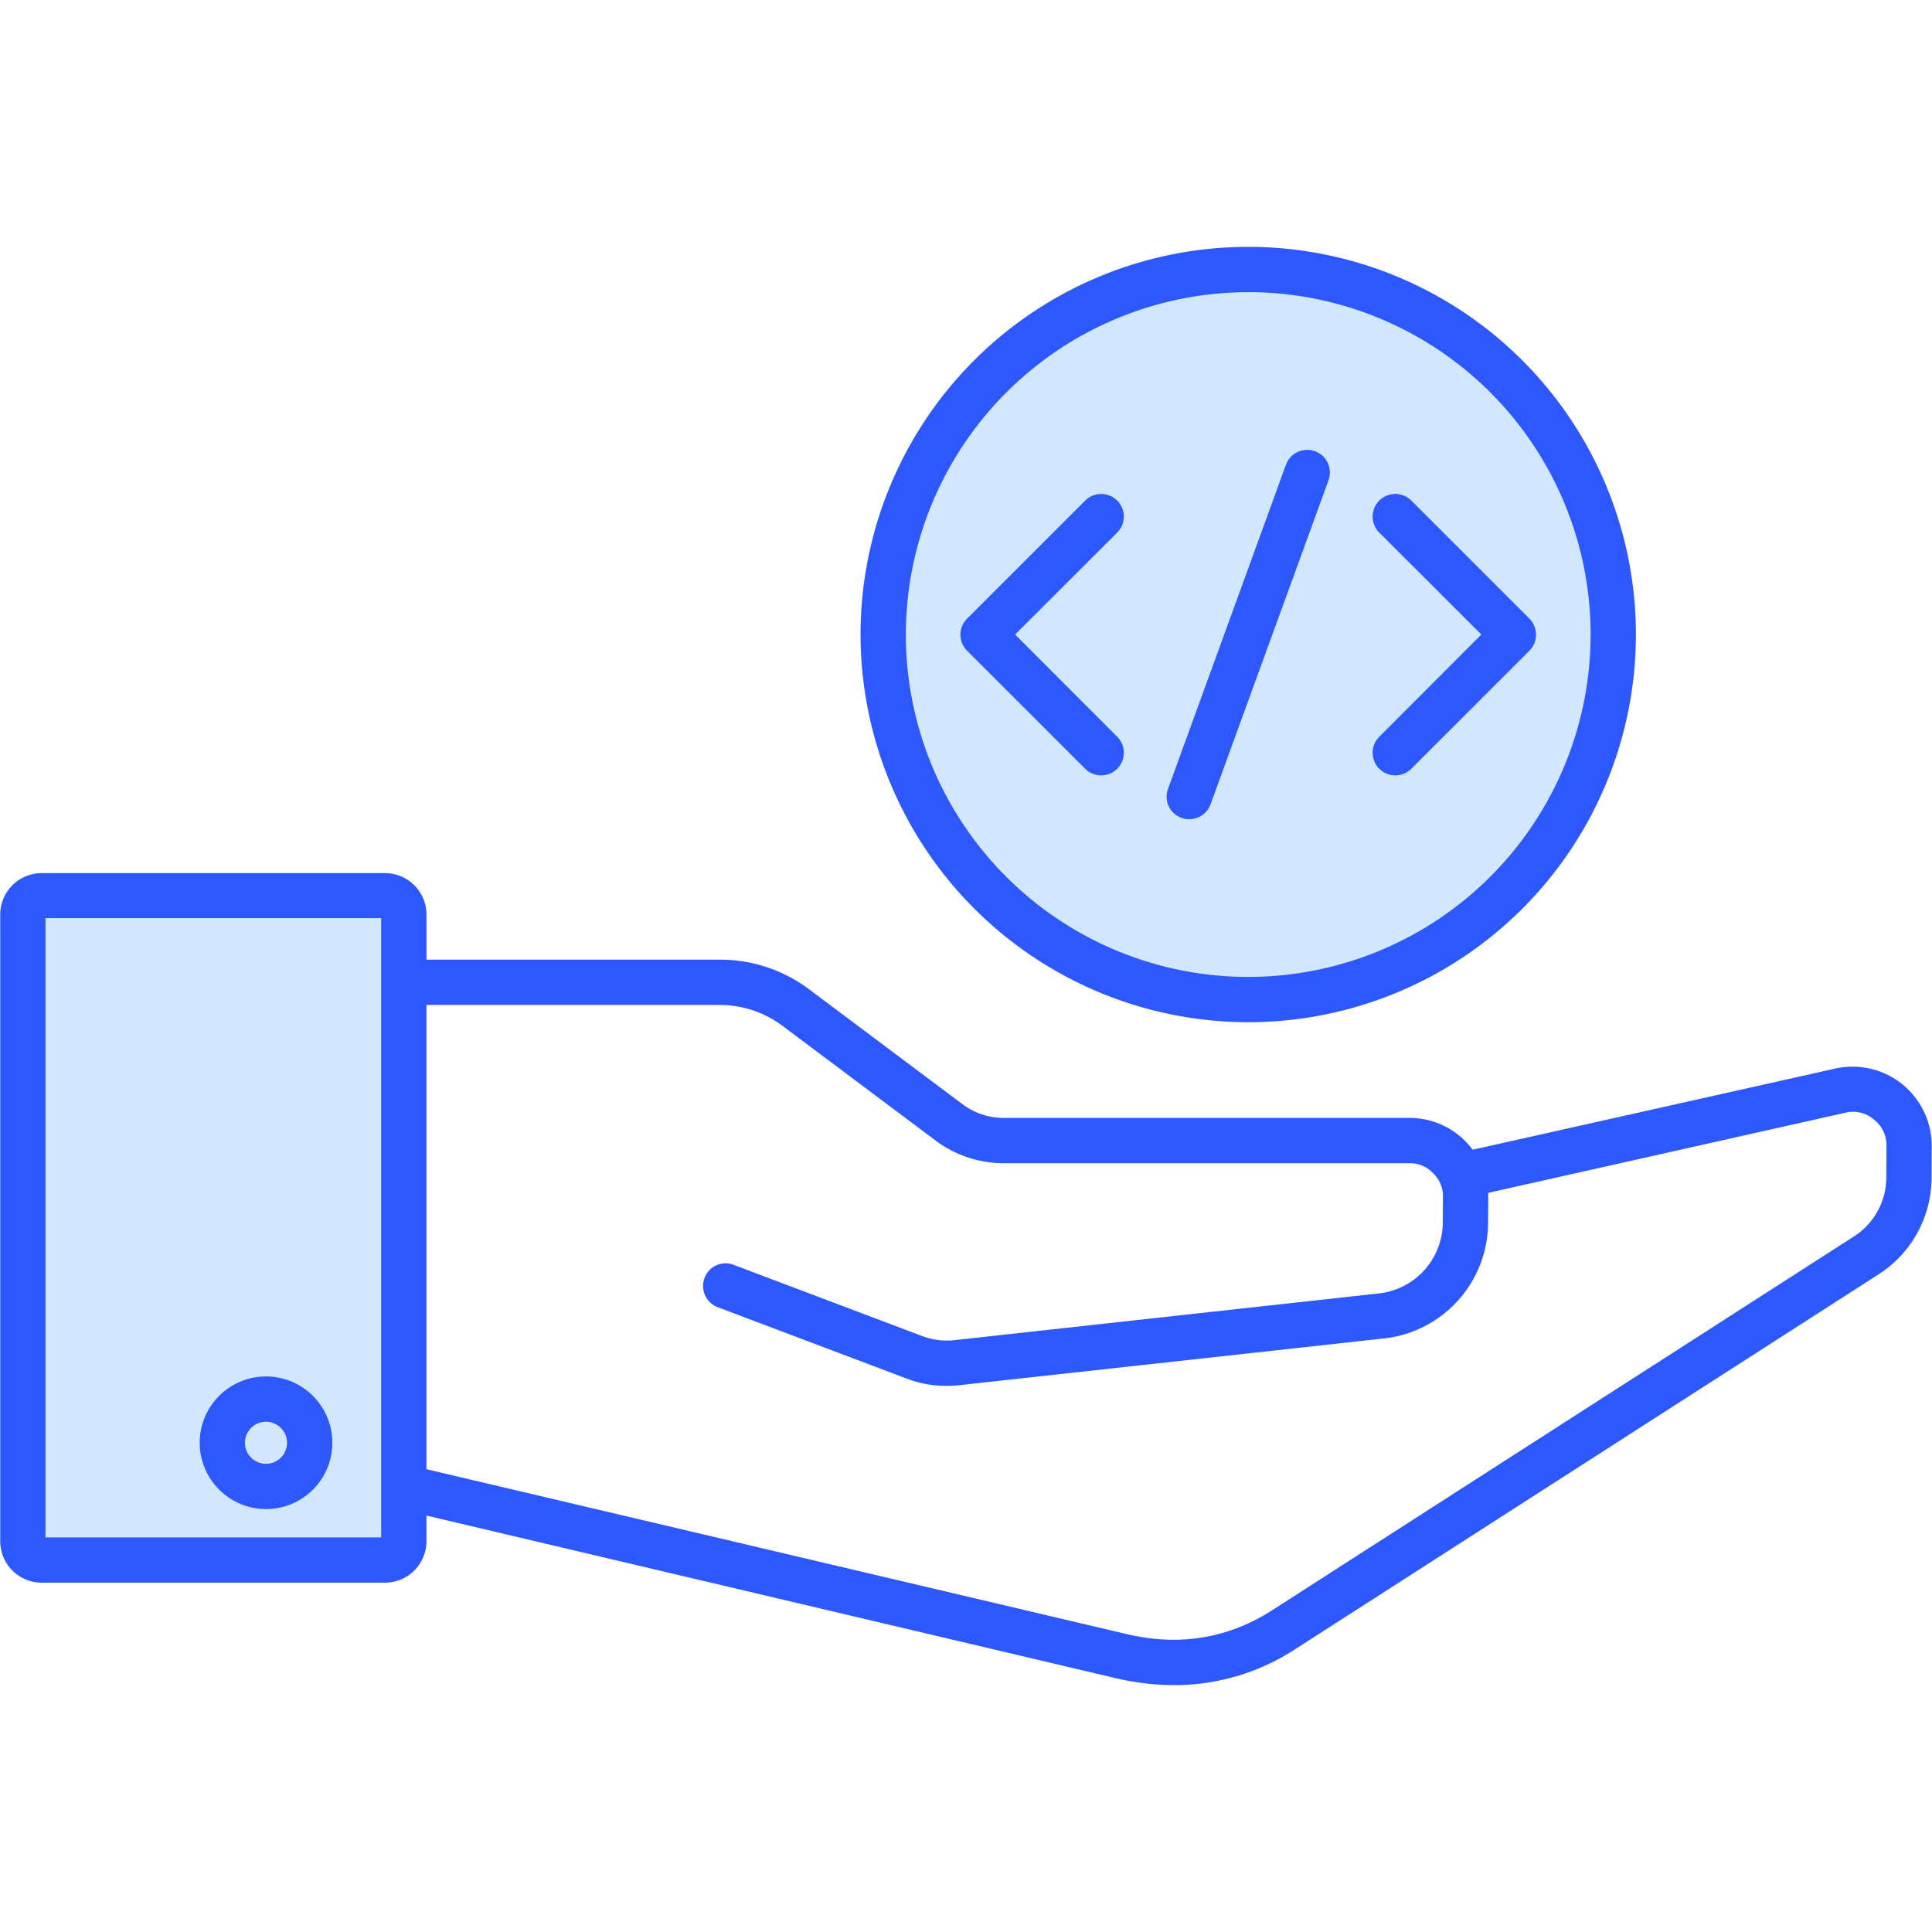
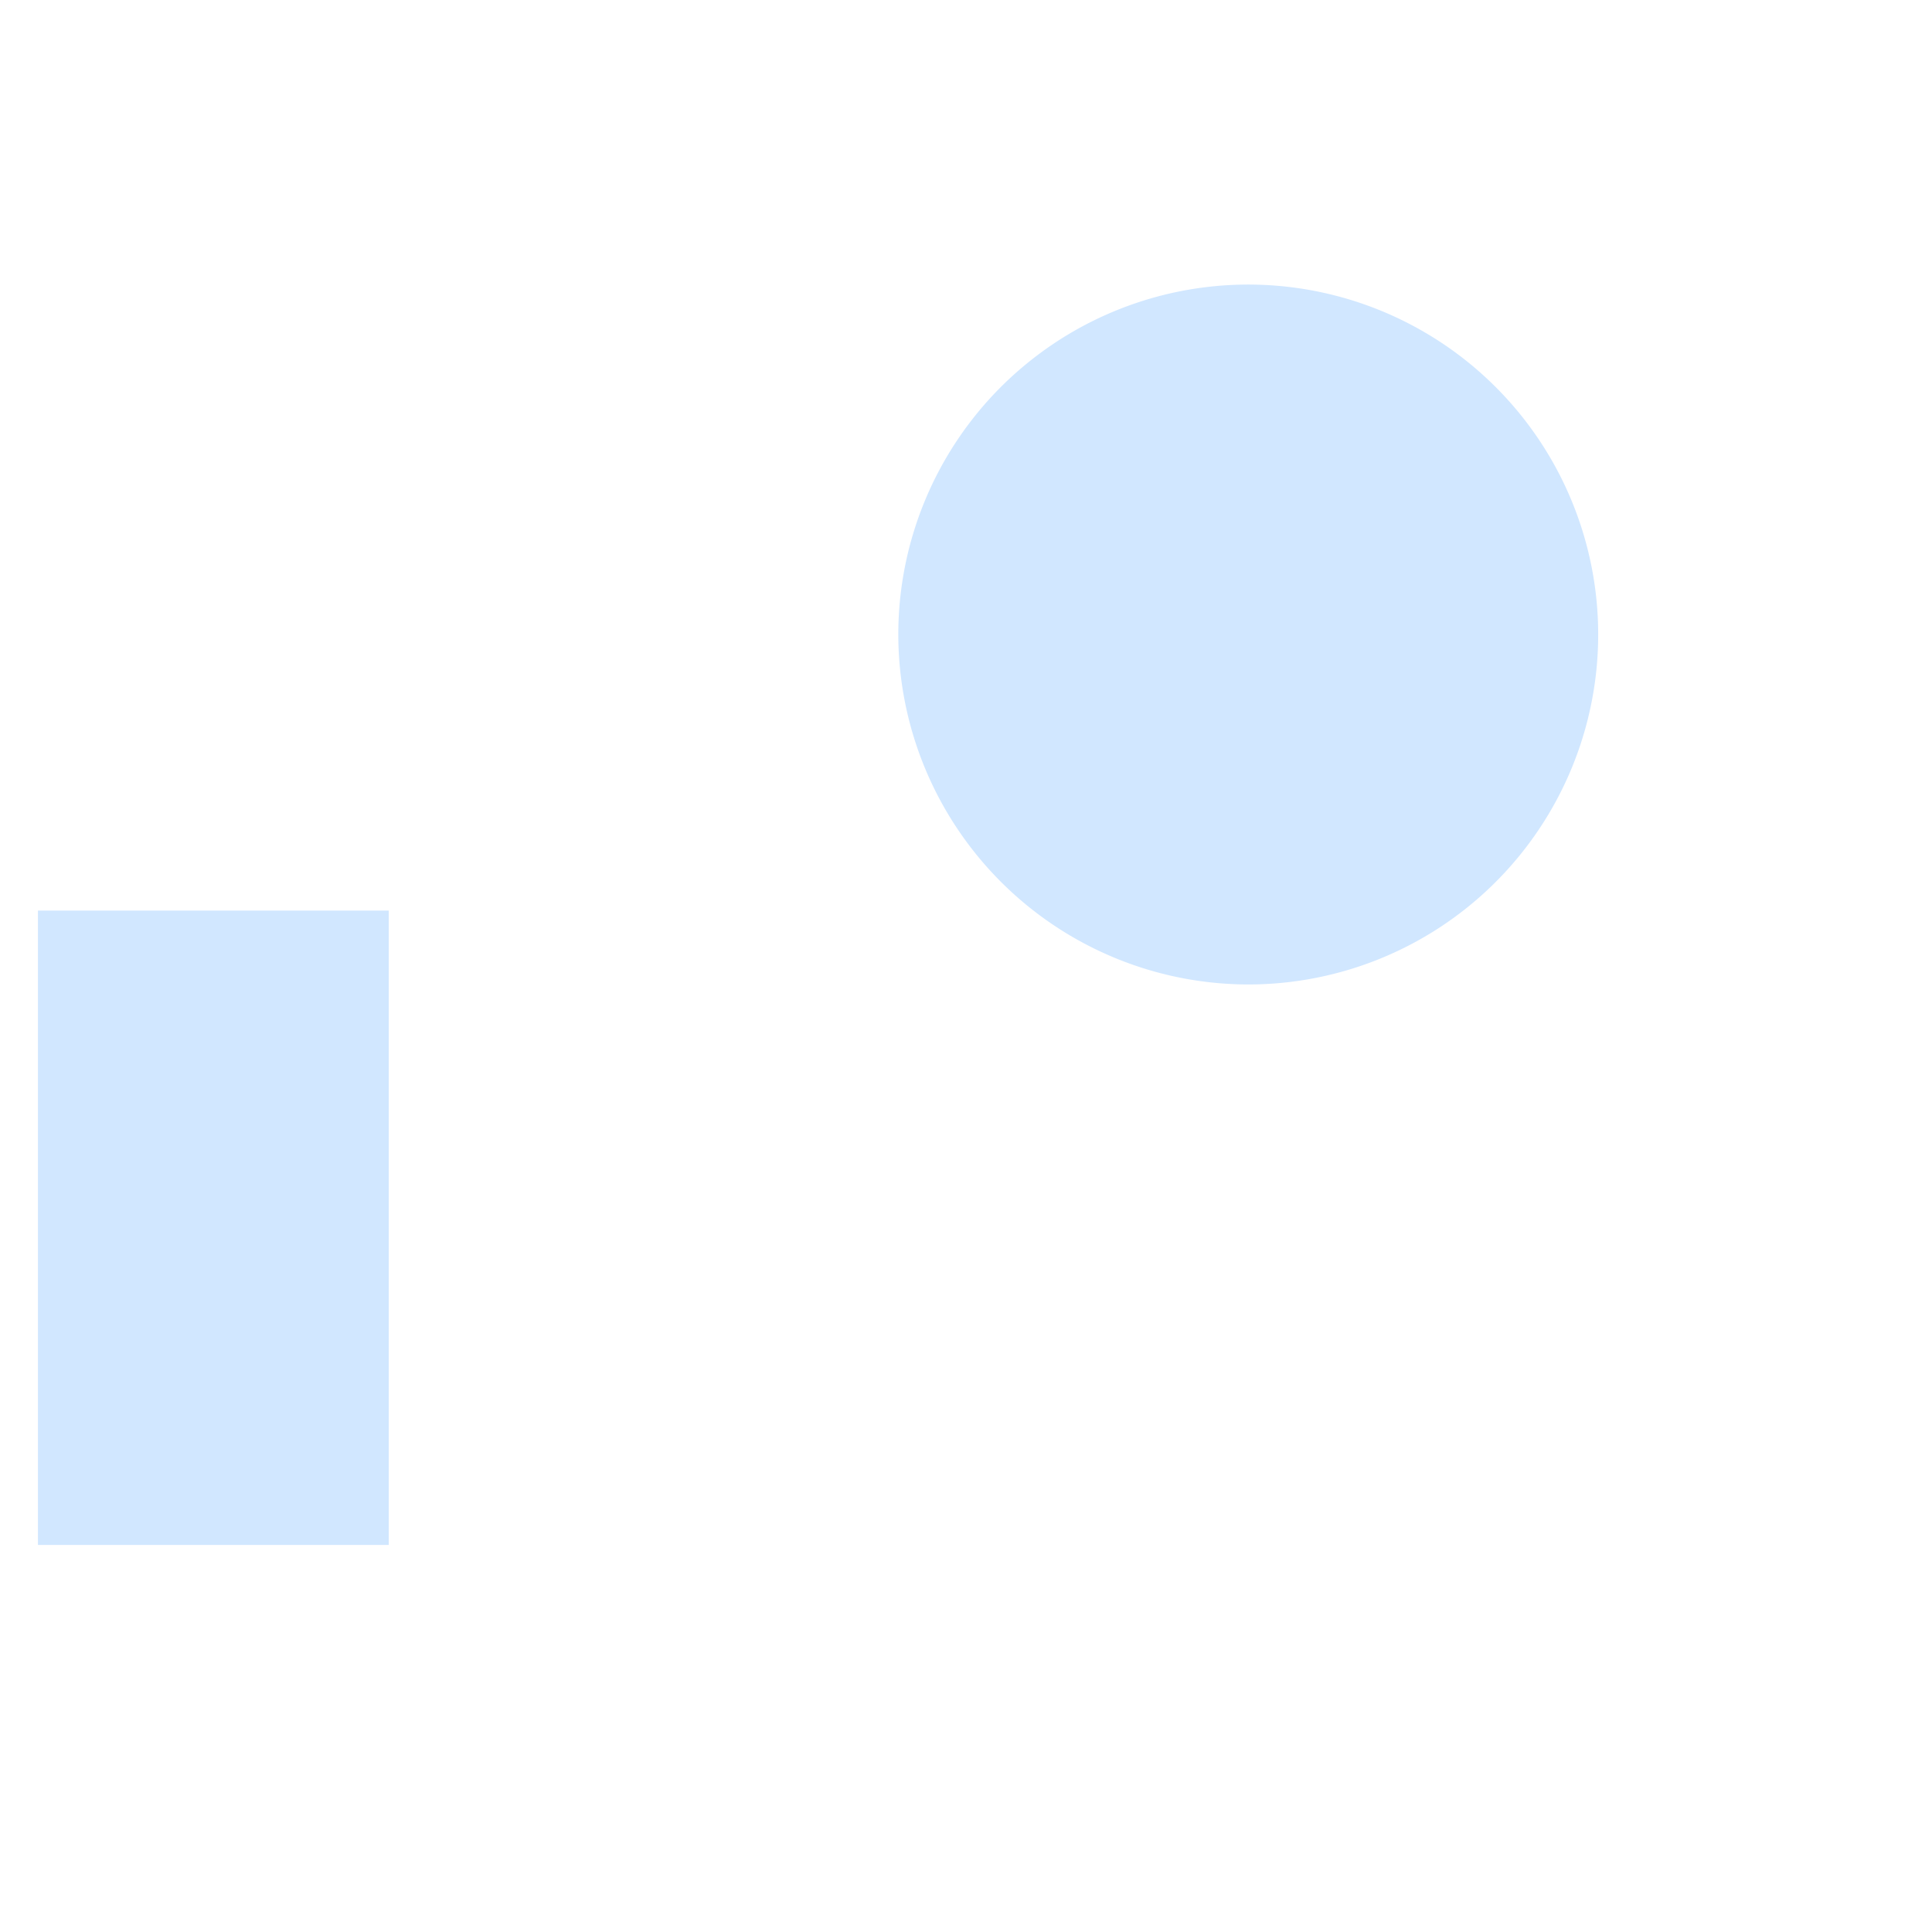
<svg xmlns="http://www.w3.org/2000/svg" id="Layer_1" height="512" viewBox="0 0 512 512" width="512" data-name="Layer 1">
  <g fill="#d1e7ff">
    <path d="m369.767 203.453a4.044 4.044 0 0 0 2.839-1.138l31.294-31.285a4.012 4.012 0 0 0 0-5.673l-31.3-31.293a4 4 0 1 0 -5.653 5.672l28.465 28.42-28.463 28.493a3.966 3.966 0 0 0 2.821 6.8z" fill-rule="evenodd" />
-     <path d="m294.65 196.649-28.463-28.493 28.465-28.42a4 4 0 0 0 -5.647-5.672l-31.293 31.286a4.021 4.021 0 0 0 -1.186 2.808 4.063 4.063 0 0 0 1.186 2.879l31.288 31.28a4.039 4.039 0 0 0 2.829 1.136 3.967 3.967 0 0 0 2.822-6.8z" fill-rule="evenodd" />
    <path d="m350.192 126.607a4.006 4.006 0 0 0 -7.516-2.776l-31.276 85.949a3.952 3.952 0 0 0 2.364 5.069l.068.023.066.028a3.285 3.285 0 0 0 1.267.2 3.989 3.989 0 0 0 3.758-2.614z" fill-rule="evenodd" />
    <path d="m70.47 366.775a15.576 15.576 0 1 0 15.547 15.576 15.606 15.606 0 0 0 -15.547-15.576z" fill-rule="evenodd" />
    <path d="m238.059 168.158a92.739 92.739 0 1 1 92.741 92.735 92.857 92.857 0 0 1 -92.741-92.735z" fill-rule="evenodd" />
    <path d="m10.056 241.318h92.963v168.109h-92.963z" />
  </g>
-   <path d="m330.8 77.423a90.735 90.735 0 1 1 -90.742 90.735 90.855 90.855 0 0 1 90.742-90.735zm0 193.473a102.738 102.738 0 1 0 -102.744-102.738 102.851 102.851 0 0 0 102.744 102.742zm-21.276-61.8a5.943 5.943 0 0 0 3.594 7.645 5.167 5.167 0 0 0 2.05.357 5.99 5.99 0 0 0 5.637-3.93l31.264-85.877a6.005 6.005 0 1 0 -11.273-4.143l-31.271 85.952zm-21.934-5.358a6 6 0 0 0 8.474-8.5l-27.049-27.078 27.049-27.006a6 6 0 0 0 -8.474-8.5l-31.3 31.293a6 6 0 0 0 0 8.5l31.3 31.293zm77.94-8.5a6 6 0 0 0 8.48 8.5l31.3-31.293a6.031 6.031 0 0 0 0-8.5l-31.3-31.293a6 6 0 0 0 -8.48 8.5l27.049 27.006-27.049 27.078zm-295.06 181.54a5.573 5.573 0 1 1 -5.552 5.573 5.57 5.57 0 0 1 5.552-5.573zm0 23.148a17.576 17.576 0 1 0 -17.547-17.575 17.617 17.617 0 0 0 17.547 17.575zm119.849-133.6a27.8 27.8 0 0 1 17.39 5.787l39.959 29.935a30.113 30.113 0 0 0 18.59 6.216h107.153a8.322 8.322 0 0 1 6.38 2.643 8.409 8.409 0 0 1 2.608 6.359l-.043 6.716a19.021 19.021 0 0 1 -16.918 18.79l-112.29 12.36a18.411 18.411 0 0 1 -8.788-1.072l-49.919-18.86a5.945 5.945 0 0 0 -7.744 3.5 6.009 6.009 0 0 0 3.5 7.715l49.918 18.862a29.772 29.772 0 0 0 14.353 1.786l112.292-12.363a30.971 30.971 0 0 0 27.6-30.65l.043-6.716c.007-.428 0-.857-.021-1.214l94.592-21.22a8.43 8.43 0 0 1 7.616 1.786 8.519 8.519 0 0 1 3.343 7.073l-.043 8.145a18.607 18.607 0 0 1 -8.723 15.86l-154.121 99.025c-11.61 7.43-24.606 9.574-38.659 6.216l-185.372-43.653v-123.028zm-89.3 141.1v-164.108h-88.963v164.11zm1-176.041h-90.963a10.99 10.99 0 0 0 -10.995 10.933v166.11a11.006 11.006 0 0 0 11 11h90.959a11.011 11.011 0 0 0 11-11v-6.787l182.621 43.081a69.044 69.044 0 0 0 15.482 1.858 58.613 58.613 0 0 0 32.408-9.717l154.116-99.023a30.485 30.485 0 0 0 14.239-25.863l.05-8.145a20.994 20.994 0 0 0 -25.584-20.647l-96.073 21.5a22.876 22.876 0 0 0 -1.979-2.285 20.746 20.746 0 0 0 -14.889-6.144h-107.153a18.184 18.184 0 0 1 -11.389-3.787l-39.969-29.932a39.249 39.249 0 0 0 -24.577-8.216h-77.3v-12a11 11 0 0 0 -11.003-10.934z" fill="#2e58ff" fill-rule="evenodd" />
</svg>